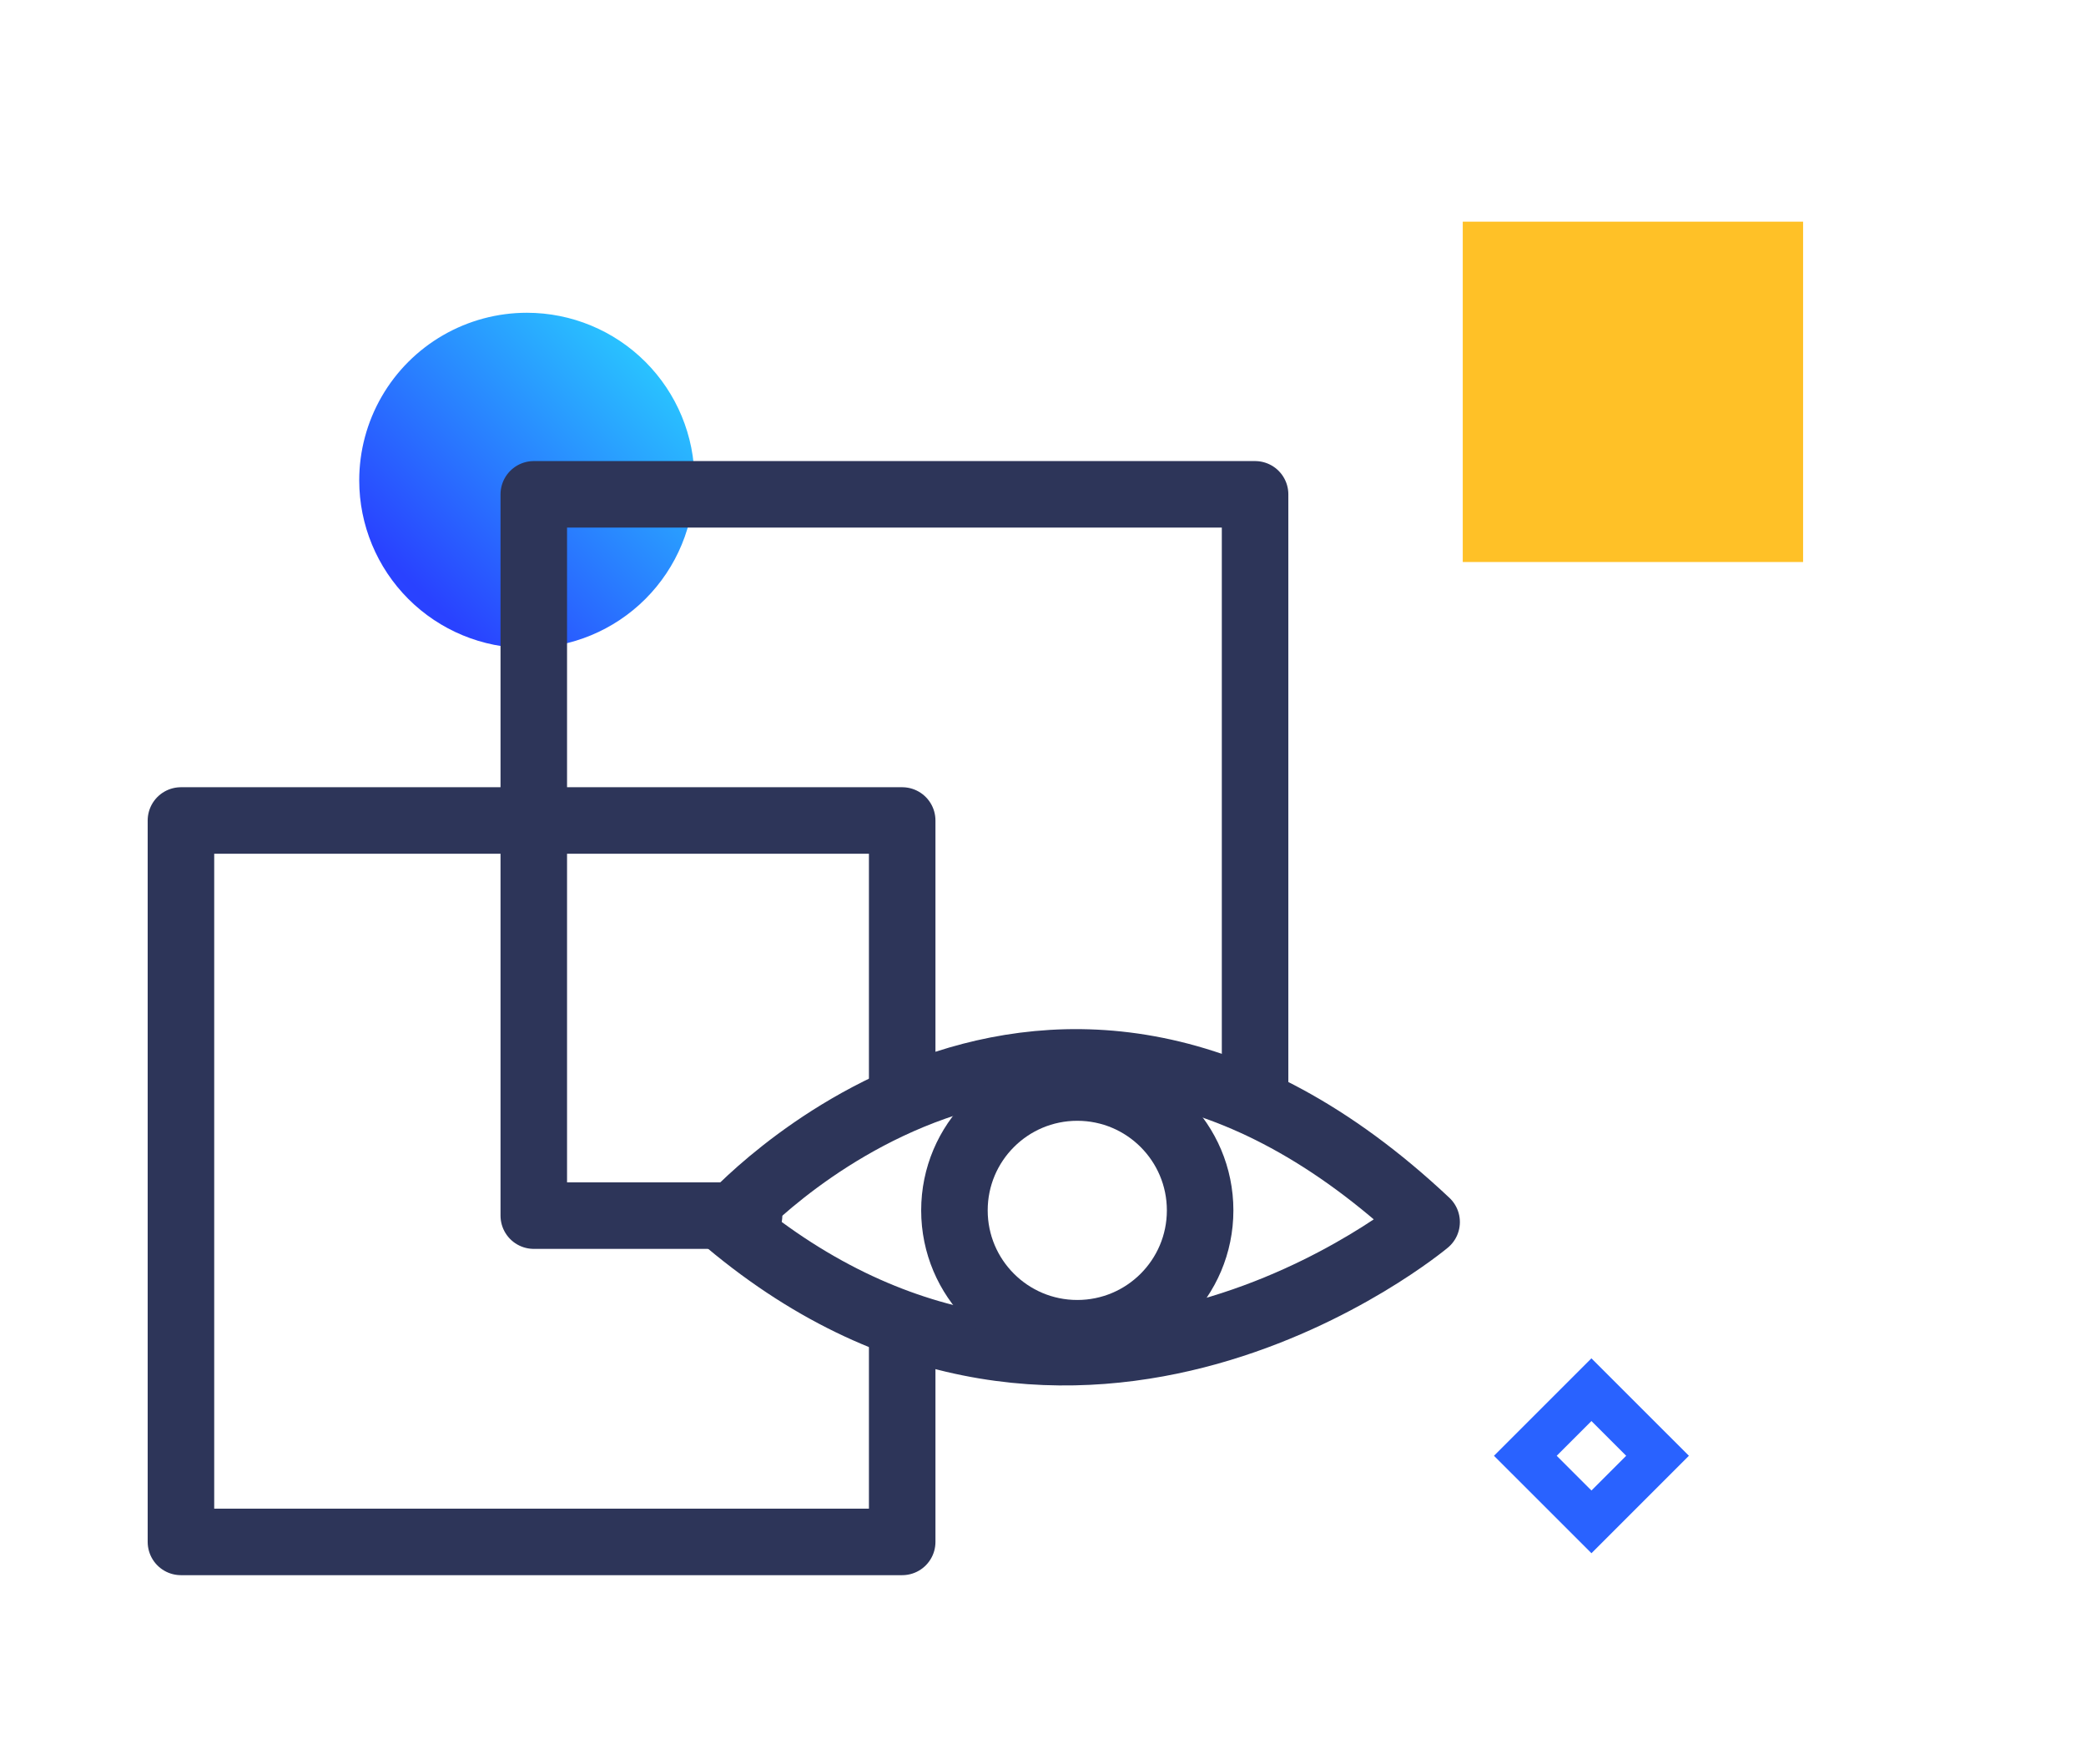
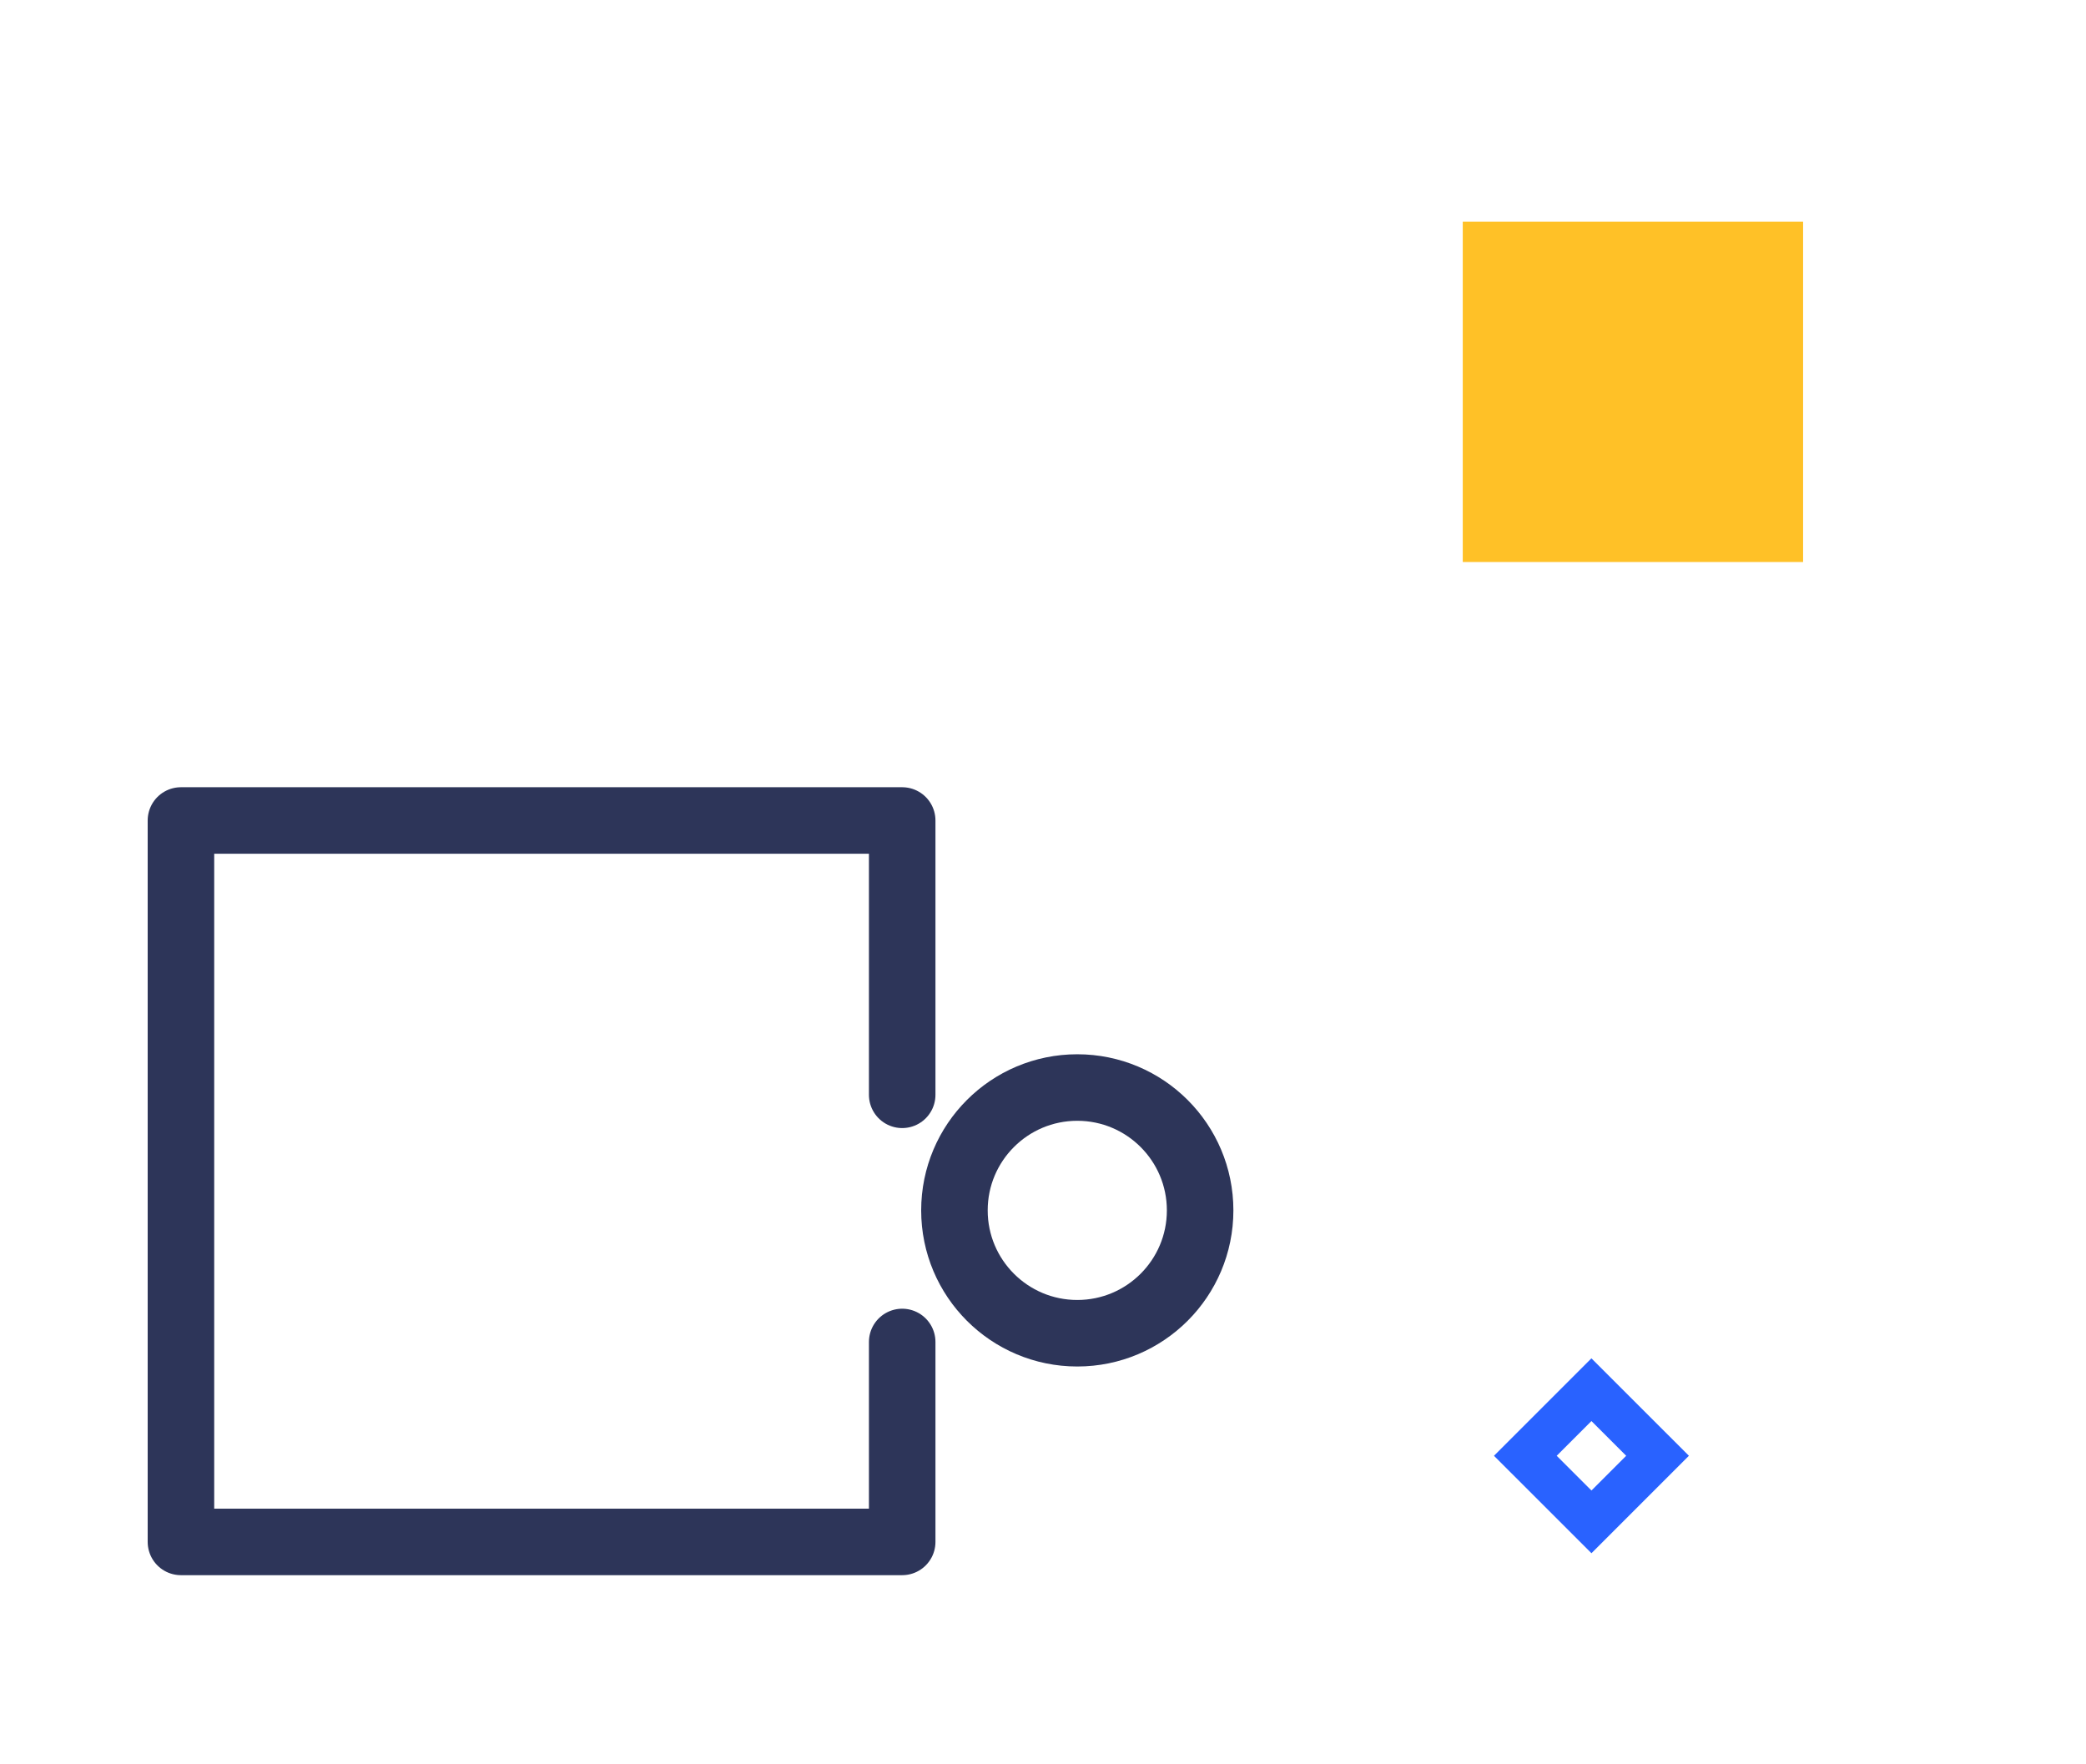
<svg xmlns="http://www.w3.org/2000/svg" width="47.036" height="39.777">
  <defs>
    <clipPath id="a">
      <path data-name="Path 34" d="M8.1 10.833a3.78 3.78 0 103.78-3.781 3.78 3.78 0 00-3.78 3.781" fill="none" />
    </clipPath>
    <clipPath id="c">
      <path data-name="Rectangle 124" fill="none" d="M0 0h47.036v39.777H0z" />
    </clipPath>
    <linearGradient id="b" x1=".987" y1=".467" x2=".181" y2=".58" gradientUnits="objectBoundingBox">
      <stop offset="0" stop-color="#29dbff" />
      <stop offset="1" stop-color="#2942ff" />
    </linearGradient>
  </defs>
  <g data-name="Group 47">
    <g data-name="Group 46" clip-path="url(#a)">
-       <path data-name="Rectangle 121" transform="rotate(-37.927 16.635 -1.496)" fill="url(#b)" d="M0 0h10.612v10.612H0z" />
-     </g>
+       </g>
  </g>
  <g data-name="Group 49">
    <g data-name="Group 48" clip-path="url(#c)">
      <path data-name="Path 35" d="M20.343 30.258v4.508H4.08V18.5h16.263v6.185" fill="none" stroke="#2d3559" stroke-linecap="round" stroke-linejoin="round" stroke-width="1.5" />
-       <path data-name="Path 36" d="M16.89 27.409h-4.854V11.146H28.3v13.515" fill="none" stroke="#2d3559" stroke-linecap="round" stroke-linejoin="round" stroke-width="1.5" />
-       <path data-name="Path 37" d="M16.415 27.554s7.148-8.1 15.753 0c0 0-7.88 6.603-15.753 0z" fill="none" stroke="#2d3559" stroke-linecap="round" stroke-linejoin="round" stroke-width="1.5" />
      <circle data-name="Ellipse 3" cx="2.77" cy="2.77" r="2.77" transform="translate(21.521 24.521)" fill="none" stroke="#2d3559" stroke-linecap="round" stroke-linejoin="round" stroke-width="1.5" />
      <path data-name="Rectangle 122" fill="#ffc127" d="M32.983 4.998h7.674v7.674h-7.674z" />
      <path data-name="Rectangle 123" fill="none" stroke="#2962ff" d="M34.394 32.824l1.49-1.49 1.491 1.49-1.49 1.49z" />
    </g>
  </g>
</svg>